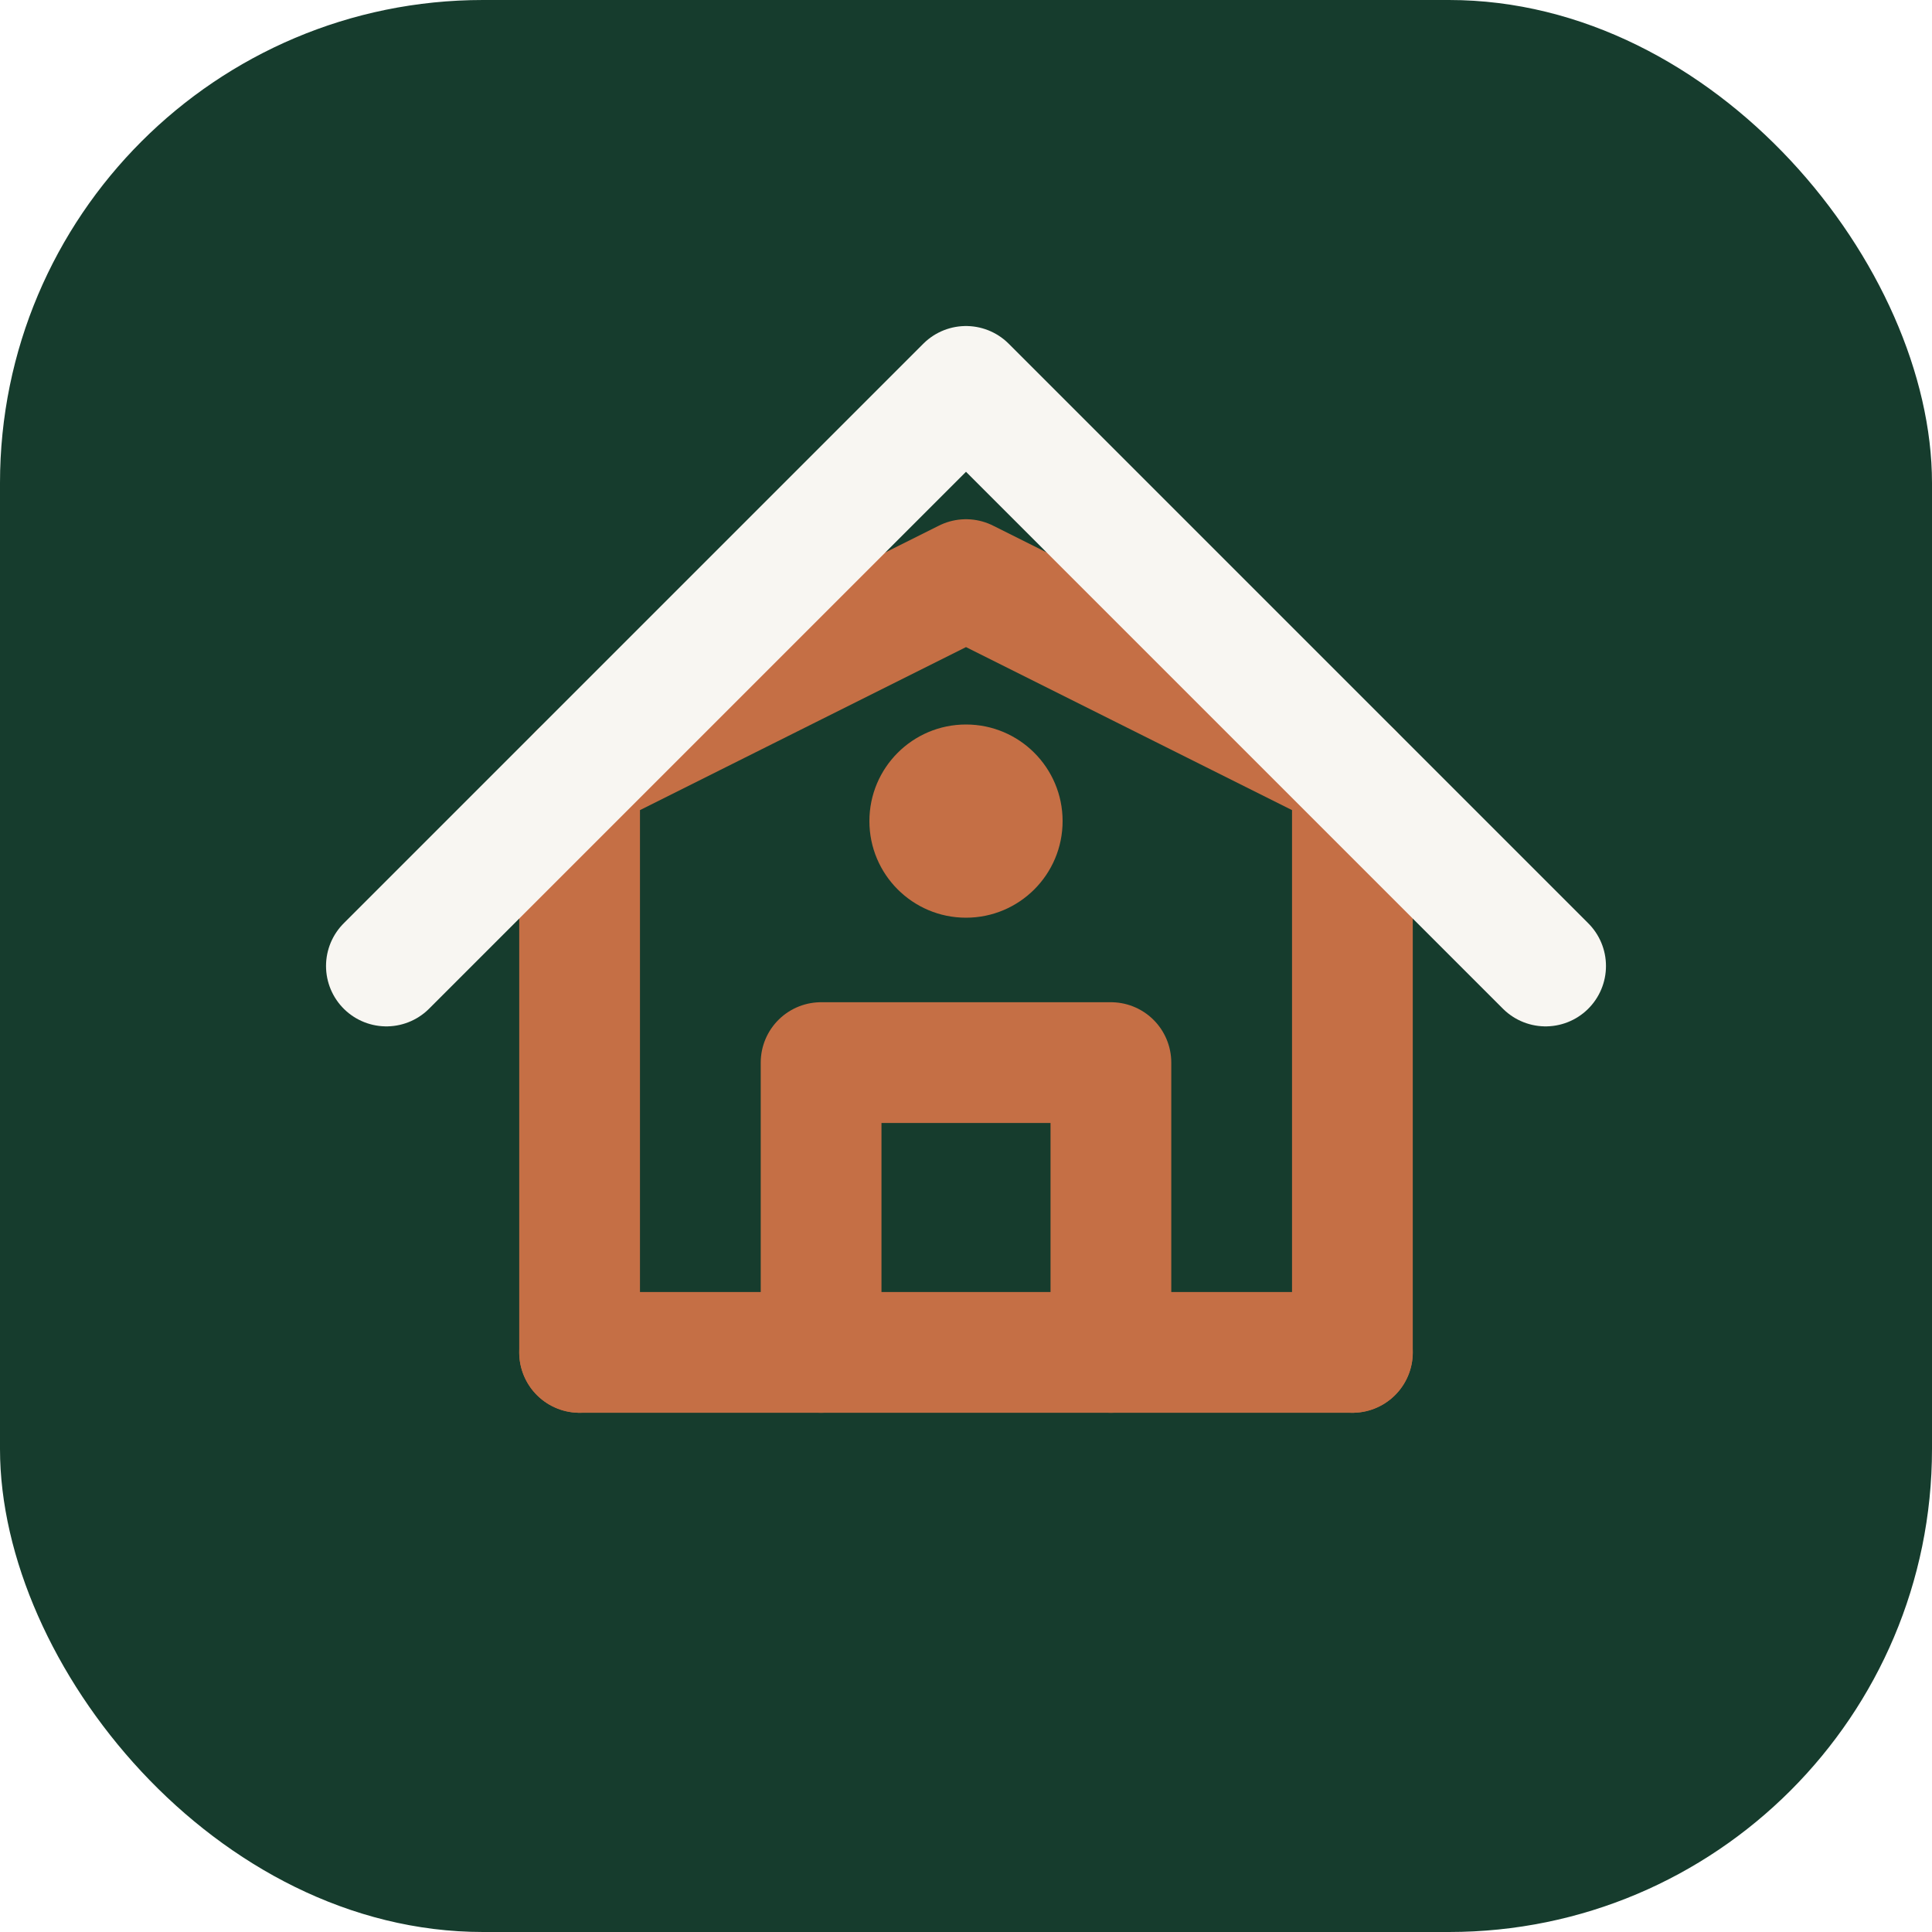
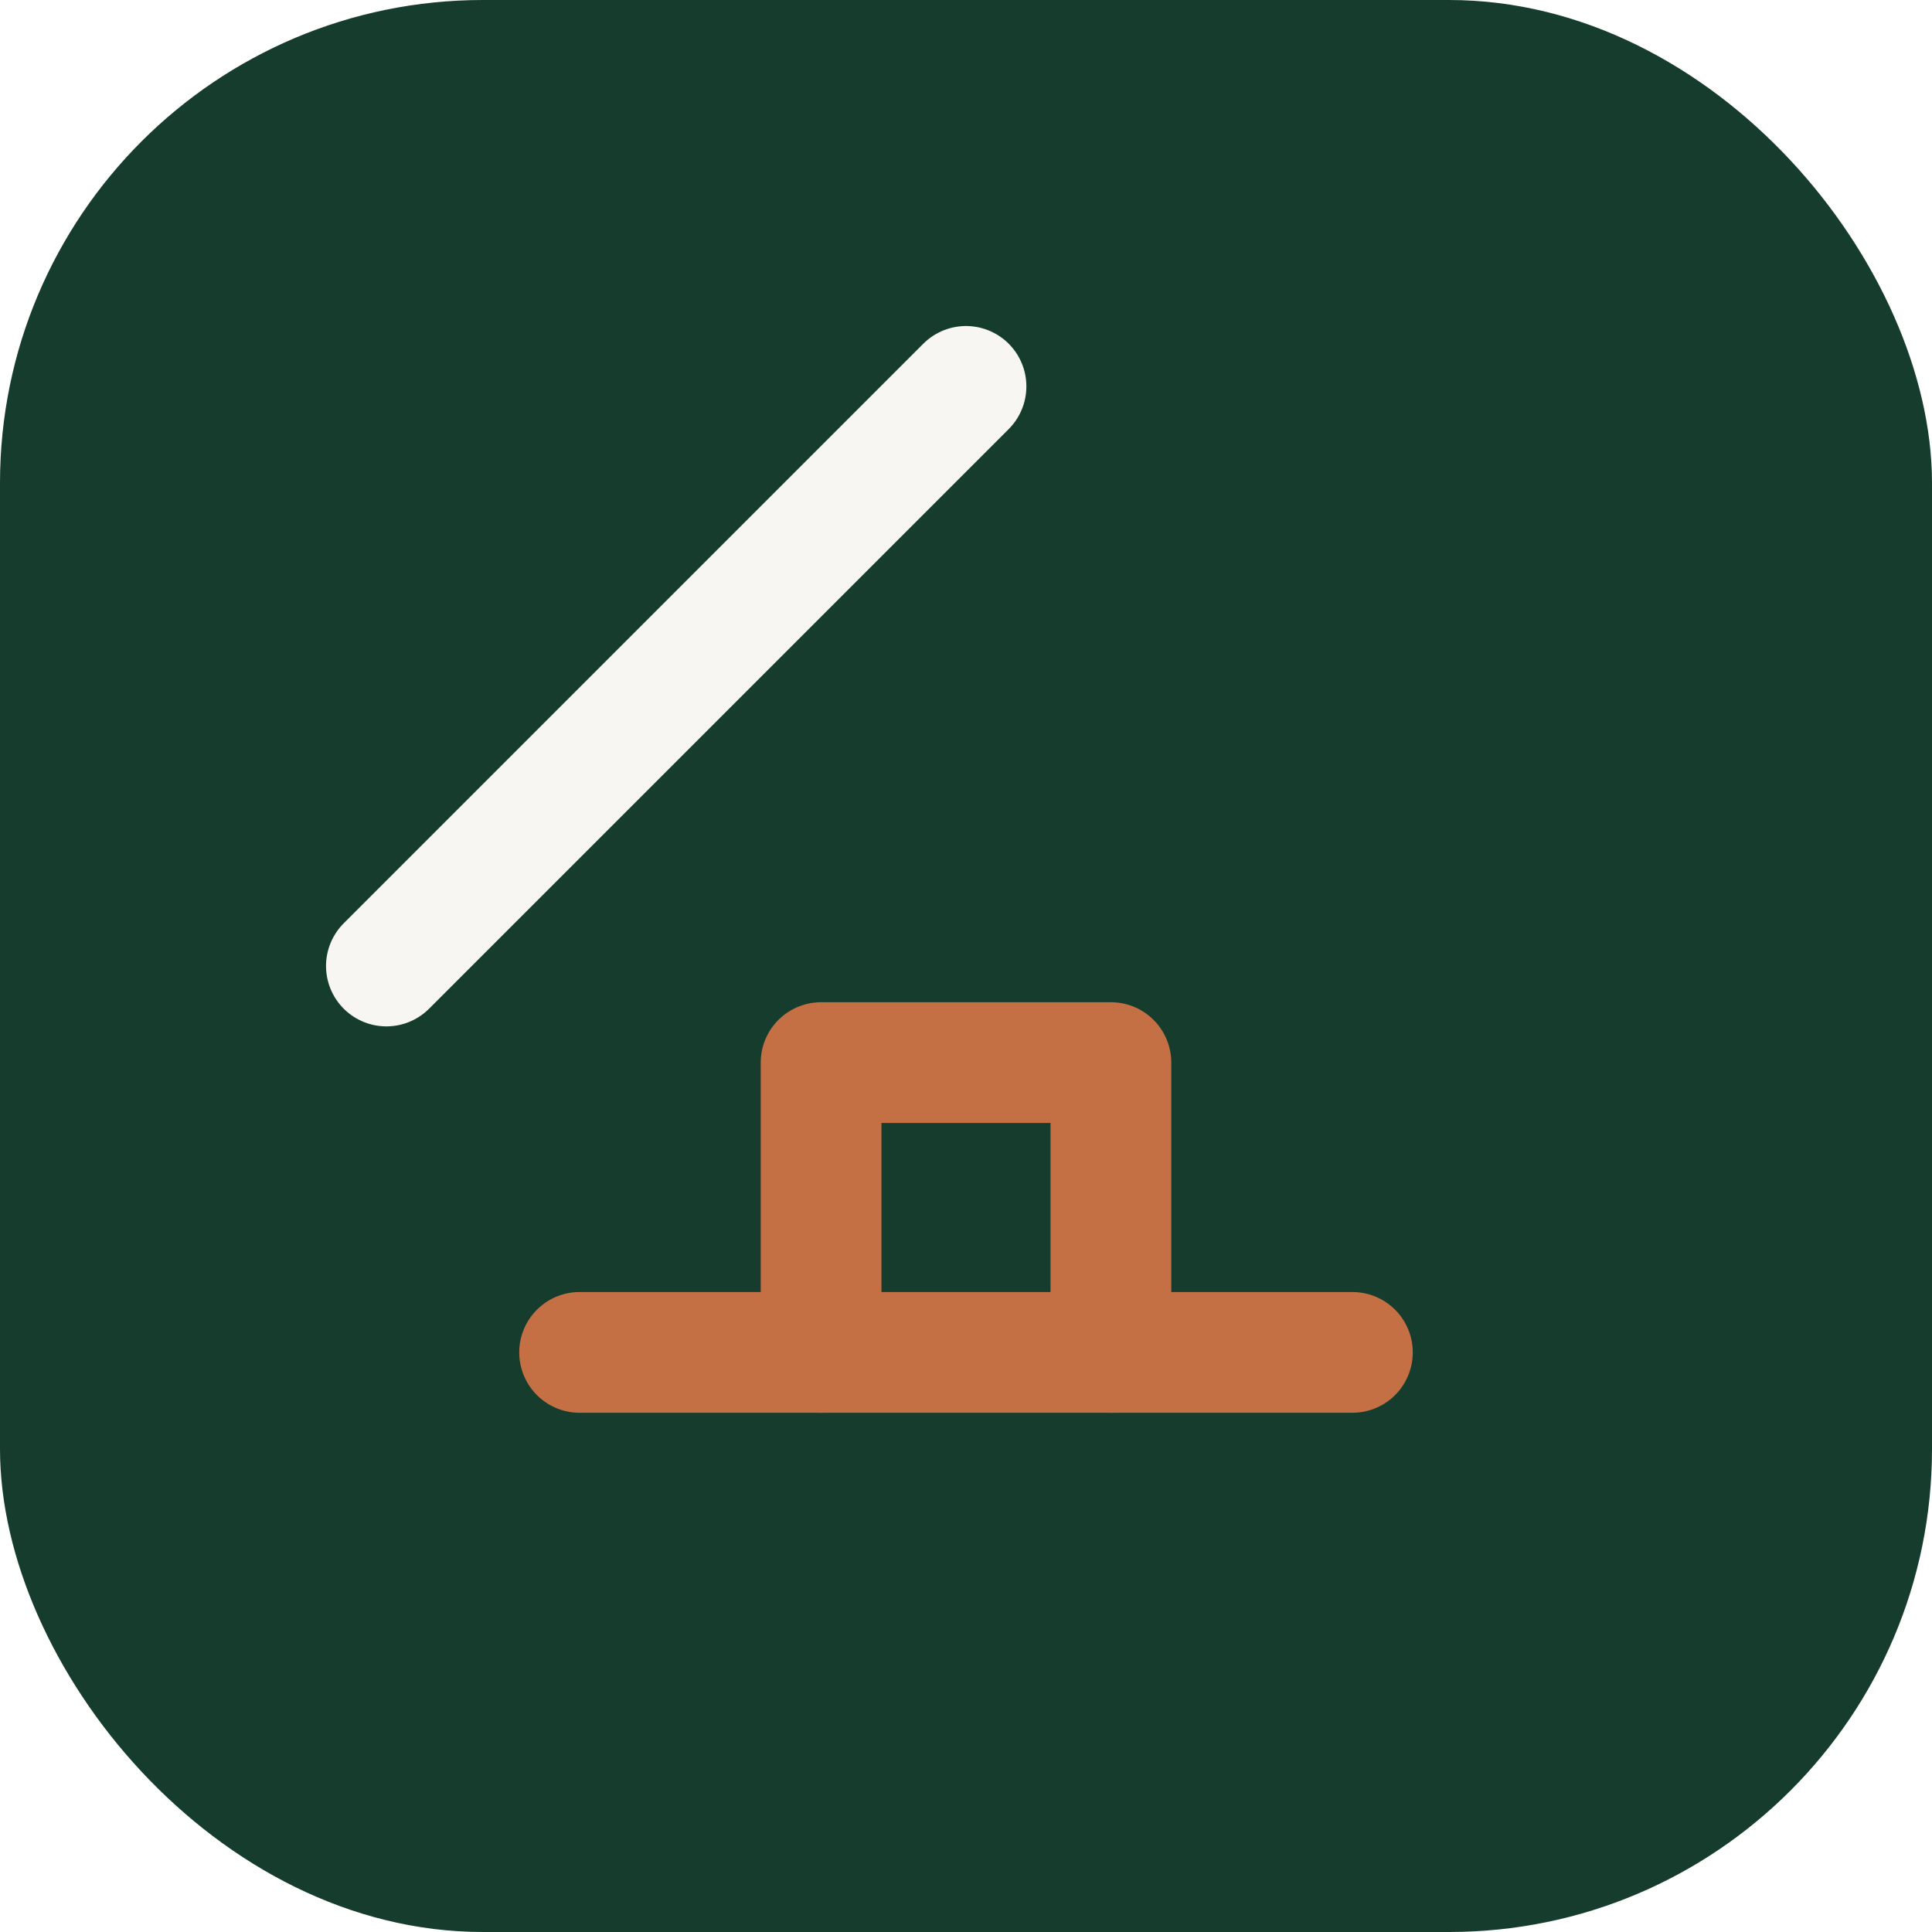
<svg xmlns="http://www.w3.org/2000/svg" viewBox="0 0 40 40" fill="none">
  <rect width="40" height="40" rx="10" fill="#163c2d" />
-   <path d="M12 28V16L20 12L28 16V28" stroke="#c56f45" stroke-width="2.5" stroke-linecap="round" stroke-linejoin="round" />
  <path d="M12 28H28" stroke="#c56f45" stroke-width="2.5" stroke-linecap="round" />
  <path d="M17 28V22H23V28" stroke="#c56f45" stroke-width="2.5" stroke-linecap="round" stroke-linejoin="round" />
-   <circle cx="20" cy="17" r="2" fill="#c56f45" />
-   <path d="M8 20L20 8L32 20" stroke="#f8f6f2" stroke-width="2.5" stroke-linecap="round" stroke-linejoin="round" />
+   <path d="M8 20L20 8" stroke="#f8f6f2" stroke-width="2.5" stroke-linecap="round" stroke-linejoin="round" />
</svg>